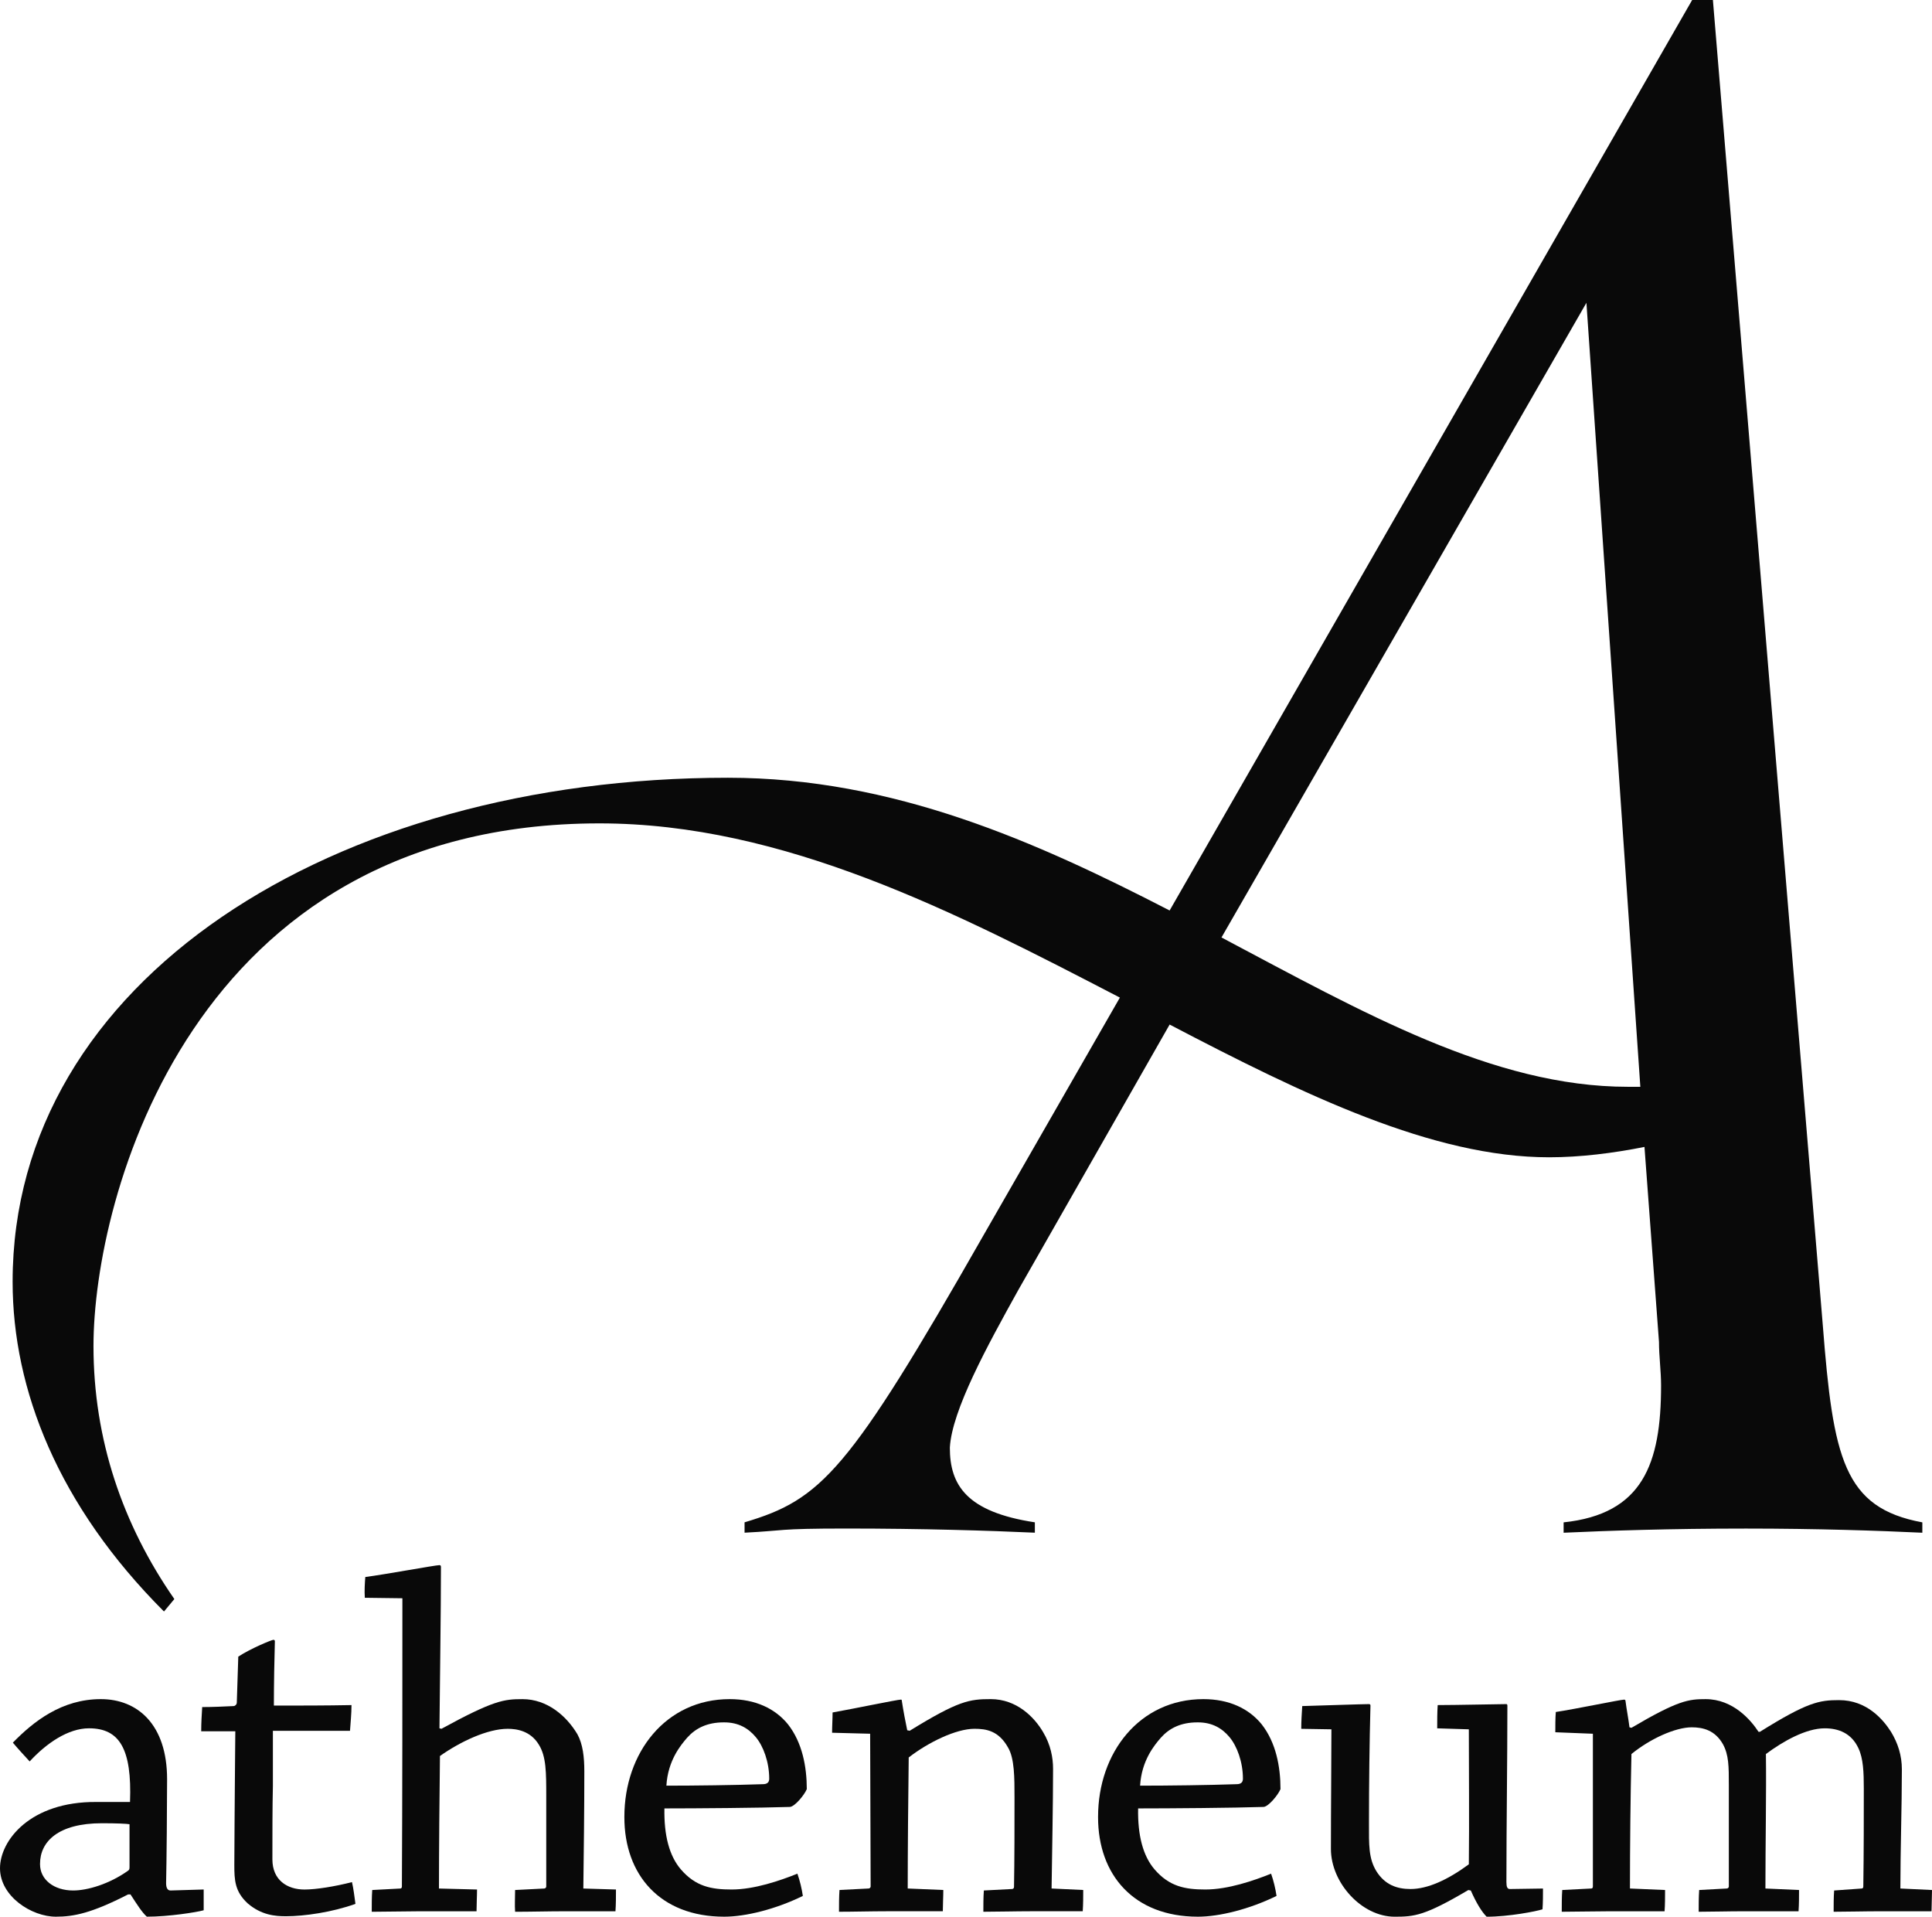
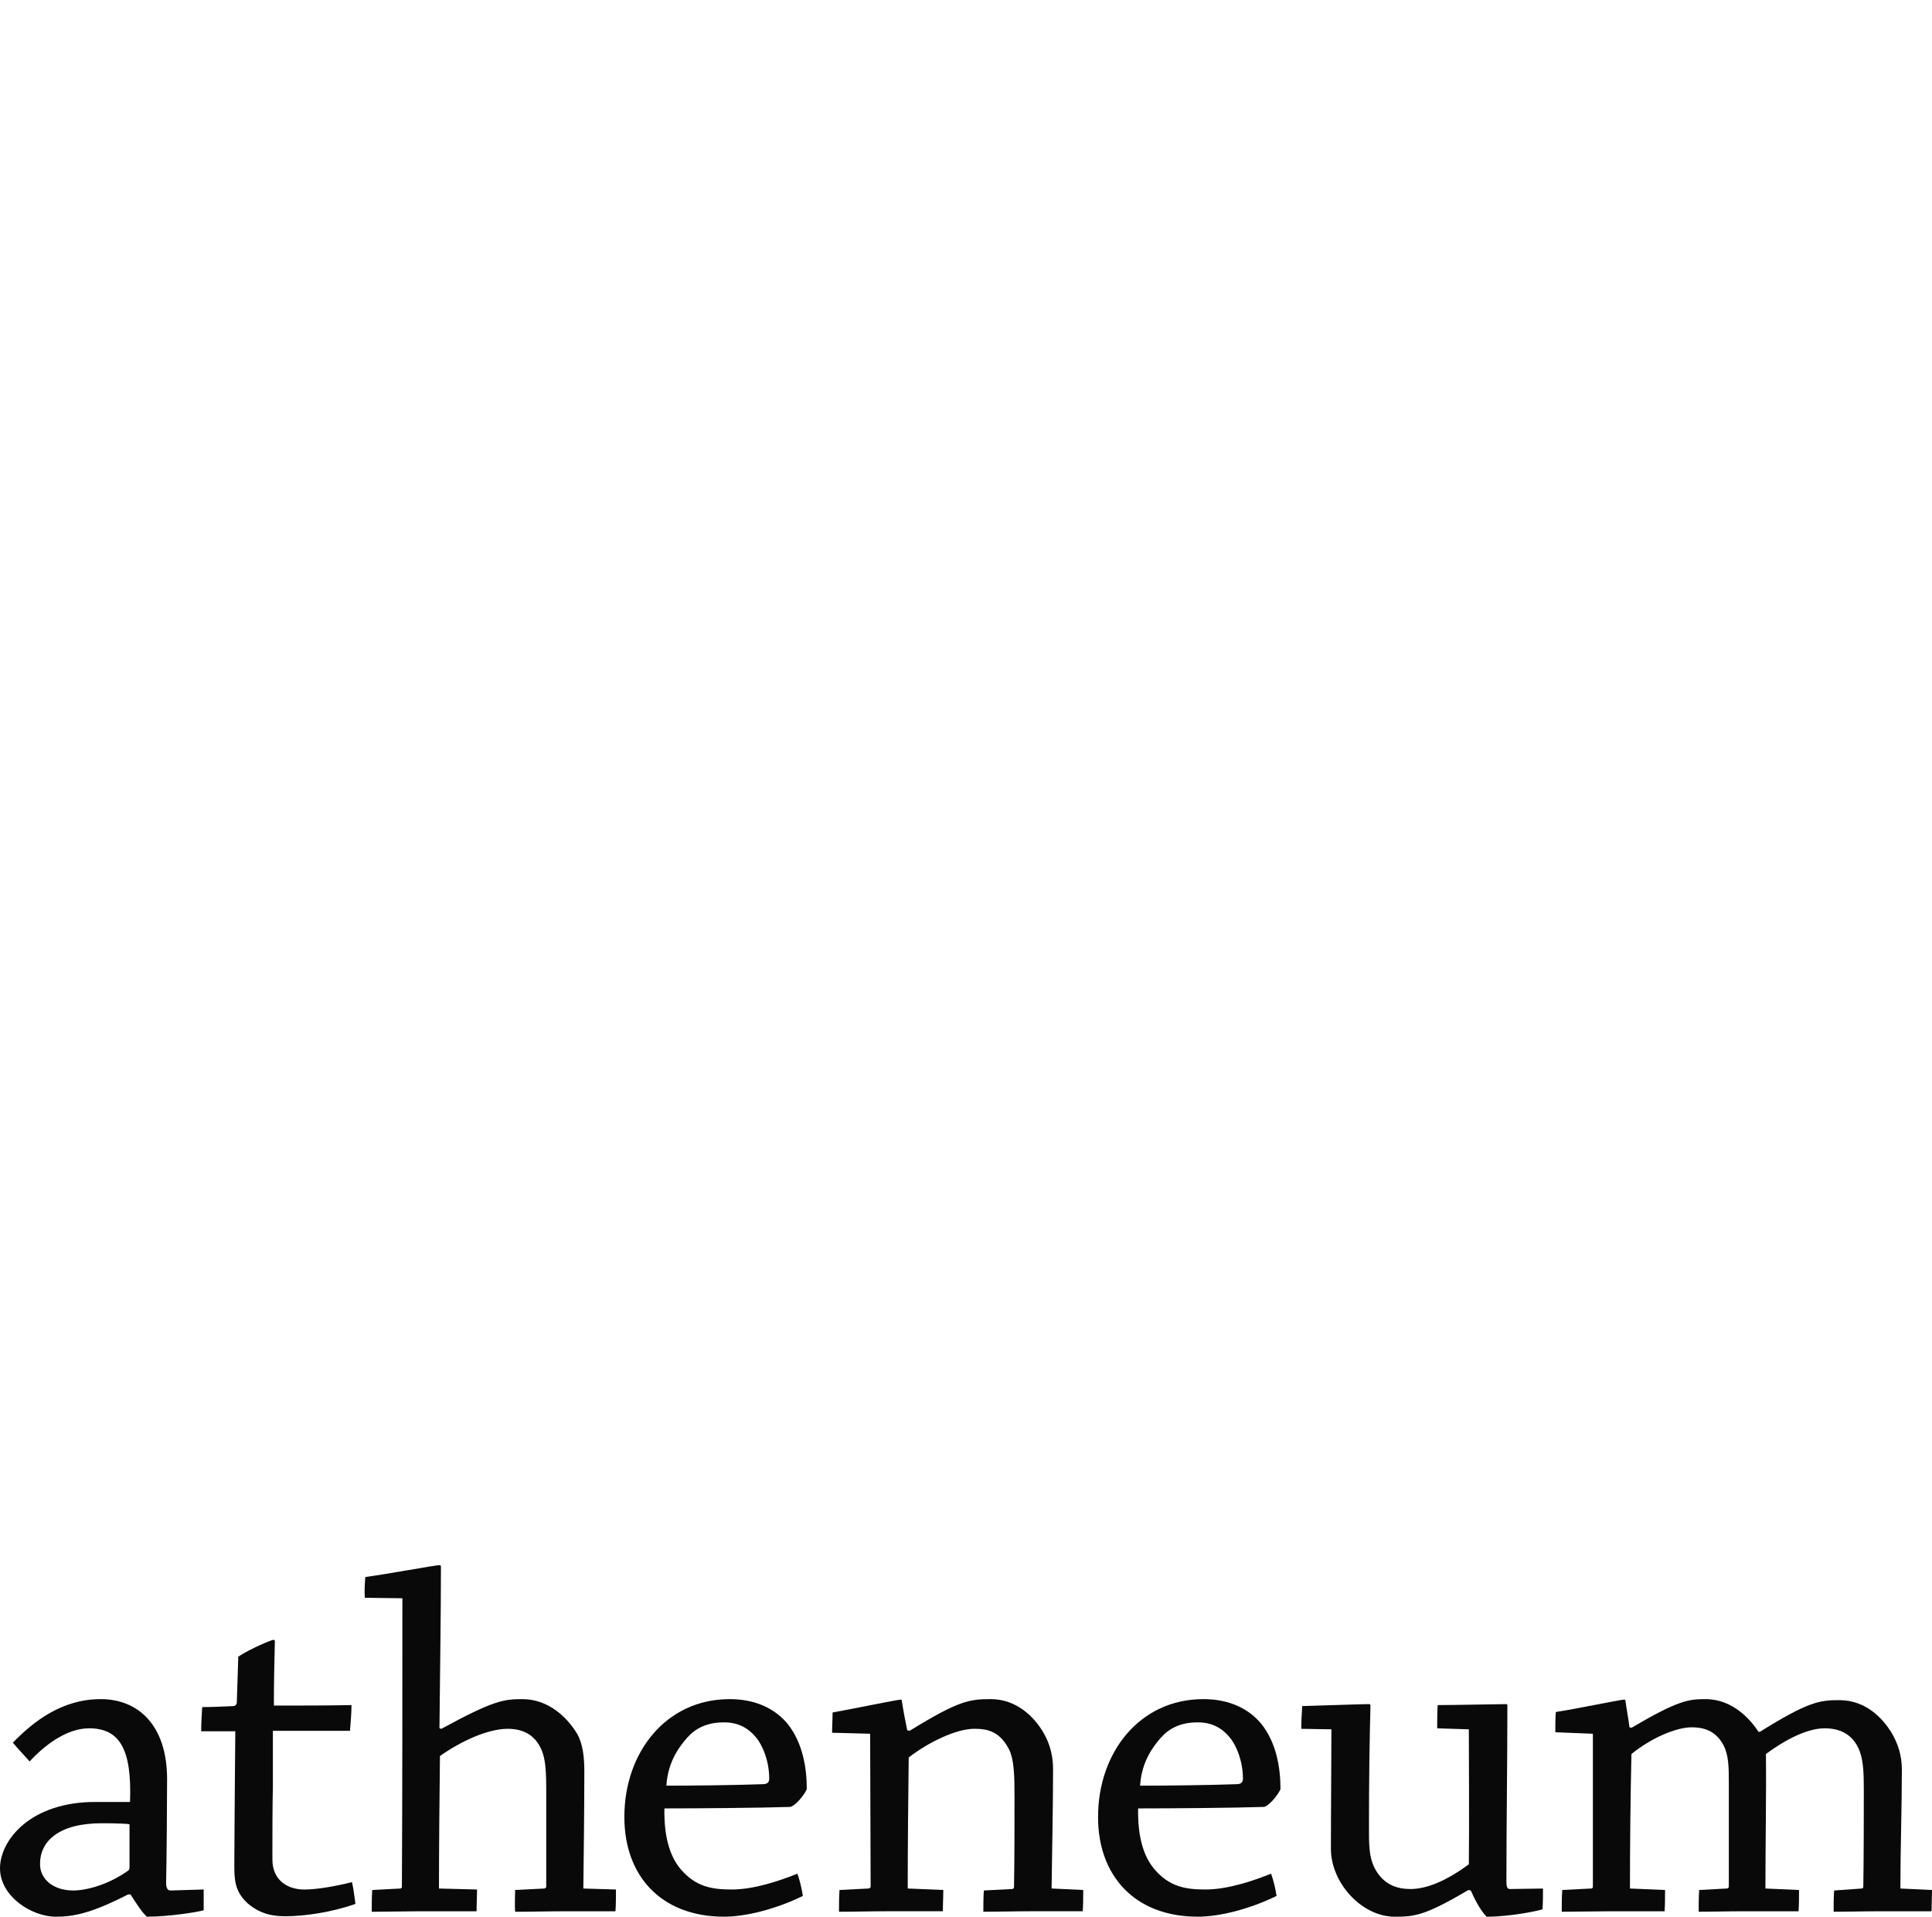
<svg xmlns="http://www.w3.org/2000/svg" id="svg9" width="201.26px" height="199.62px" enable-background="new 0 0 201.263 199.621" version="1.1" viewBox="0 0 201.26 199.62" xml:space="preserve">
  <title id="title1">Atheneum Books</title>
  <desc id="desc1">An imprint of Simon and Schuster for young readers</desc>
-   <path id="path1" d="m165.26 31.537 5.617 81.65h-1.296c-14.04 0-27.649-7.777-42.337-15.553l38.016-66.097zm7.56 108.22c0 1.512 0.217 3.023 0.217 4.536 0 8.208-1.944 13.392-10.152 14.256v1.08c4.751-0.216 11.015-0.433 19.007-0.433 7.345 0 13.824 0.217 18.361 0.433v-1.08c-8.208-1.512-9.289-6.696-10.368-20.521l-11.449-138.03h-2.159l-54.434 94.826c-13.824-7.128-28.728-13.824-46.008-13.824-41.257 0-74.521 21.168-74.521 52.488 0 11.233 4.752 23.328 15.768 34.345l1.08-1.296c-5.4-7.776-8.424-16.633-8.424-26.352 0-15.336 10.152-54.433 52.705-54.433 19.224 0 37.152 9.288 54.217 18.144l-14.257 24.84c-14.04 24.624-16.848 27.433-24.84 29.809v1.08c4.32-0.216 3.24-0.433 10.584-0.433 7.992 0 14.905 0.217 19.656 0.433v-1.08c-7.128-1.08-8.856-3.888-8.856-7.776 0.216-3.888 3.889-10.584 7.129-16.416l15.767-27.649c14.04 7.344 27.433 13.824 39.53 13.824 3.239 0 6.695-0.431 9.935-1.08l1.512 20.305z" fill="#090909" />
  <path id="path2" d="m4.171 194.16c0 1.596 1.442 2.729 3.451 2.729 1.493 0 3.759-0.669 5.716-2.06 0.154-0.102 0.154-0.206 0.154-0.464v-4.376c-0.257-0.052-1.339-0.103-2.883-0.103-4.532 0-6.438 1.905-6.438 4.223v0.051zm9.167 3.141c-3.811 1.957-5.665 2.317-7.519 2.317-2.523 0-5.819-2.111-5.819-5.046 0-2.884 3.141-6.953 10.042-6.901h3.502c0.206-5.511-1.081-7.673-4.274-7.673-2.163 0-4.429 1.545-6.18 3.45-0.566-0.618-1.236-1.338-1.751-1.957 2.163-2.214 5.098-4.532 9.166-4.532 3.812 0 6.901 2.627 6.901 8.343 0 2.472-0.051 8.652-0.103 10.814 0 0.516 0.155 0.773 0.464 0.773l3.45-0.103v2.163c-0.721 0.206-3.656 0.669-5.922 0.669-0.515-0.463-1.03-1.287-1.7-2.317h-0.257z" fill="#090909" />
  <path id="path3" d="m29.766 199.57c-1.082 0-2.523-0.104-3.965-1.339-1.339-1.236-1.391-2.421-1.391-4.017 0-2.626 0.052-6.695 0.052-7.983 0-1.545 0.051-4.635 0.051-5.922h-3.553c0-0.824 0.052-1.751 0.103-2.523 1.081 0 2.214-0.052 3.296-0.104 0.103 0 0.309-0.154 0.309-0.36 0.051-1.441 0.103-3.296 0.154-4.789 1.339-0.875 3.502-1.751 3.657-1.751 0.102 0 0.154 0.052 0.154 0.154-0.052 1.751-0.103 4.532-0.103 6.696 2.627 0 5.459 0 8.086-0.052 0 0.927-0.104 1.853-0.155 2.678h-8.034v5.767c-0.051 2.112-0.051 5.099-0.051 7.622 0 2.163 1.545 3.142 3.347 3.142 1.185 0 3.142-0.309 4.944-0.773 0.154 0.669 0.257 1.493 0.36 2.266-2.42 0.876-5.355 1.288-7.209 1.288h-0.052z" fill="#090909" />
  <path id="path4" d="m45.987 180.05c5.458-2.986 6.54-3.09 8.446-3.09 2.574 0 4.583 1.751 5.716 3.656 0.566 1.031 0.721 2.37 0.721 3.863 0 3.863-0.052 8.188-0.103 12.205l3.399 0.103c0 0.721 0 1.545-0.052 2.266h-5.254c-1.699 0-3.604 0.052-5.201 0.052-0.051-0.721 0-1.493 0-2.266l3.038-0.155c0.103 0 0.206-0.103 0.206-0.205v-9.373c0-2.524 0-4.172-0.772-5.408-0.875-1.442-2.317-1.648-3.244-1.648-2.112 0-4.944 1.339-7.056 2.833-0.051 4.068-0.103 9.938-0.103 13.801l3.965 0.103c0 0.721-0.051 1.545-0.051 2.266h-5.922c-1.493 0-3.45 0.052-4.995 0.052 0-0.773 0-1.545 0.051-2.266l2.936-0.155c0.103 0 0.154-0.103 0.154-0.205 0.052-9.013 0.052-21.012 0.052-30.025l-3.914-0.05c-0.052-0.722 0-1.545 0.051-2.164 2.009-0.257 7.313-1.236 7.725-1.236 0.103 0 0.154 0.052 0.154 0.206 0 4.841-0.103 11.124-0.154 16.789l0.207 0.051z" fill="#090909" />
  <path id="path5" d="m75.393 179.38c-1.751 0-2.935 0.618-3.811 1.597-0.669 0.772-2.008 2.368-2.163 4.995 2.935 0 7.107-0.052 10.042-0.154 0.413 0 0.67-0.156 0.67-0.568 0-1.751-0.618-3.398-1.391-4.325-0.772-0.927-1.802-1.545-3.296-1.545h-0.051zm-10.351 9.836c0-6.694 4.326-12.257 10.969-12.257 2.678 0 4.738 0.979 6.077 2.627 1.493 1.905 1.957 4.429 1.957 6.746-0.258 0.618-1.236 1.803-1.751 1.854-3.039 0.103-9.836 0.155-13.081 0.155-0.051 2.832 0.515 4.943 1.7 6.334 1.545 1.803 3.192 2.111 5.304 2.111 2.369 0 5.047-0.926 6.849-1.648 0.258 0.722 0.464 1.597 0.567 2.317-2.833 1.391-5.974 2.163-8.189 2.163-6.694 0-10.402-4.377-10.402-10.35v-0.052z" fill="#090909" />
  <path id="path6" d="m86.68 180.46c0-0.669 0.052-1.441 0.052-2.111 2.059-0.361 6.746-1.339 7.106-1.339 0.103 0 0.103 0.052 0.103 0.102 0.155 1.031 0.412 2.37 0.567 3.09l0.258 0.052c5.098-3.142 6.231-3.296 8.445-3.296 2.679 0 4.532 1.855 5.459 3.45 0.772 1.288 1.03 2.627 1.03 3.812 0 3.759-0.103 8.599-0.154 12.462l3.296 0.155c0 0.669 0 1.493-0.052 2.214h-5.407c-1.597 0-3.502 0.052-4.945 0.052 0-0.67 0-1.494 0.052-2.215l2.987-0.155c0.103-0.051 0.155-0.102 0.155-0.206 0.052-2.78 0.052-6.488 0.052-9.321 0-2.059 0-4.068-0.671-5.201-0.978-1.751-2.265-1.957-3.501-1.957-1.906 0-4.789 1.391-6.849 2.987-0.052 3.914-0.104 9.888-0.104 13.647l3.708 0.155c0 0.721-0.051 1.545-0.051 2.214h-5.82c-1.648 0-3.45 0.052-4.995 0.052 0-0.721 0-1.545 0.052-2.266l3.038-0.155c0.103 0 0.206-0.103 0.206-0.205l-0.052-15.913-3.965-0.104z" fill="#090909" />
  <path id="path7" d="m124.74 179.38c-1.751 0-2.936 0.618-3.811 1.597-0.67 0.772-2.009 2.368-2.163 4.995 2.936 0 7.106-0.052 10.042-0.154 0.412 0 0.67-0.156 0.67-0.568 0-1.751-0.618-3.398-1.391-4.325-0.772-0.927-1.802-1.545-3.296-1.545h-0.051zm-10.352 9.836c0-6.694 4.326-12.257 10.97-12.257 2.677 0 4.737 0.979 6.076 2.627 1.494 1.905 1.957 4.429 1.957 6.746-0.257 0.618-1.235 1.803-1.751 1.854-3.038 0.103-9.836 0.155-13.08 0.155-0.052 2.832 0.515 4.943 1.699 6.334 1.545 1.803 3.193 2.111 5.305 2.111 2.369 0 5.047-0.926 6.848-1.648 0.258 0.722 0.464 1.597 0.567 2.317-2.832 1.391-5.974 2.163-8.188 2.163-6.695 0-10.403-4.377-10.403-10.35v-0.052z" fill="#090909" />
  <path id="path8" d="m152.96 196.84c-4.532 2.678-5.613 2.78-7.673 2.78-3.451 0-6.643-3.552-6.643-7.054 0-4.429 0.051-8.755 0.051-12.463l-3.141-0.052c0-0.773 0.052-1.596 0.102-2.369 1.803-0.051 6.335-0.205 6.953-0.205 0.103 0 0.155 0.051 0.155 0.154-0.104 3.914-0.155 8.033-0.155 12.308 0 2.163-0.051 3.605 0.773 4.944 0.875 1.391 2.111 1.853 3.553 1.853 1.802 0 3.914-0.978 6.077-2.574 0.052-4.274 0-10.197 0-14.059l-3.296-0.103c0-0.772 0-1.648 0.052-2.421 1.905 0 6.488-0.102 7.158-0.102 0.051 0 0.102 0.051 0.102 0.154 0 5.819-0.102 12.359-0.102 18.385 0 0.514 0.102 0.72 0.36 0.72l3.45-0.051c0 0.67 0 1.494-0.051 2.163-0.619 0.206-3.502 0.772-5.82 0.772-0.514-0.514-1.081-1.441-1.647-2.729l-0.258-0.051z" fill="#090909" />
  <path id="path9" d="m162.02 180.41c0-0.669 0-1.493 0.052-2.111 2.059-0.309 6.746-1.287 7.106-1.287 0.104 0 0.156 0.051 0.156 0.154 0.102 0.824 0.308 1.854 0.412 2.729l0.205 0.052c4.892-2.884 5.974-2.987 7.725-2.987 2.884 0 4.738 2.215 5.51 3.399h0.154c4.945-3.09 6.181-3.296 8.241-3.296 2.883 0 4.583 2.008 5.407 3.296 0.721 1.185 1.133 2.472 1.133 3.913 0 3.864-0.155 8.447-0.155 12.411l3.296 0.156c0 0.669-0.052 1.545-0.052 2.214h-5.355c-1.699 0-3.399 0.051-4.841 0.051 0-0.72 0-1.545 0.052-2.215l2.884-0.206c0.102 0 0.154-0.102 0.154-0.205 0.052-3.451 0.052-7.416 0.052-10.197 0-1.699-0.052-3.142-0.567-4.223-0.721-1.544-2.06-2.059-3.502-2.059-1.957 0-4.326 1.339-6.128 2.678 0.051 3.914-0.052 9.578-0.052 14.006l3.502 0.156c0 0.72 0 1.493-0.051 2.214h-5.717c-1.596 0-3.348 0.051-4.686 0.051 0-0.72 0-1.493 0.051-2.265l2.884-0.156c0.104 0 0.206-0.102 0.206-0.205v-10.557c0-1.957 0-3.142-0.618-4.275-0.823-1.442-2.06-1.751-3.244-1.751-1.699 0-4.326 1.185-6.283 2.782-0.103 4.377-0.155 9.629-0.155 14.006l3.657 0.156c0 0.72 0 1.545-0.051 2.214h-5.665c-1.597 0-3.554 0.051-5.047 0.051 0-0.72 0-1.545 0.052-2.265l3.038-0.156c0.102 0 0.154-0.102 0.154-0.205v-15.913l-3.914-0.155z" fill="#090909" />
</svg>